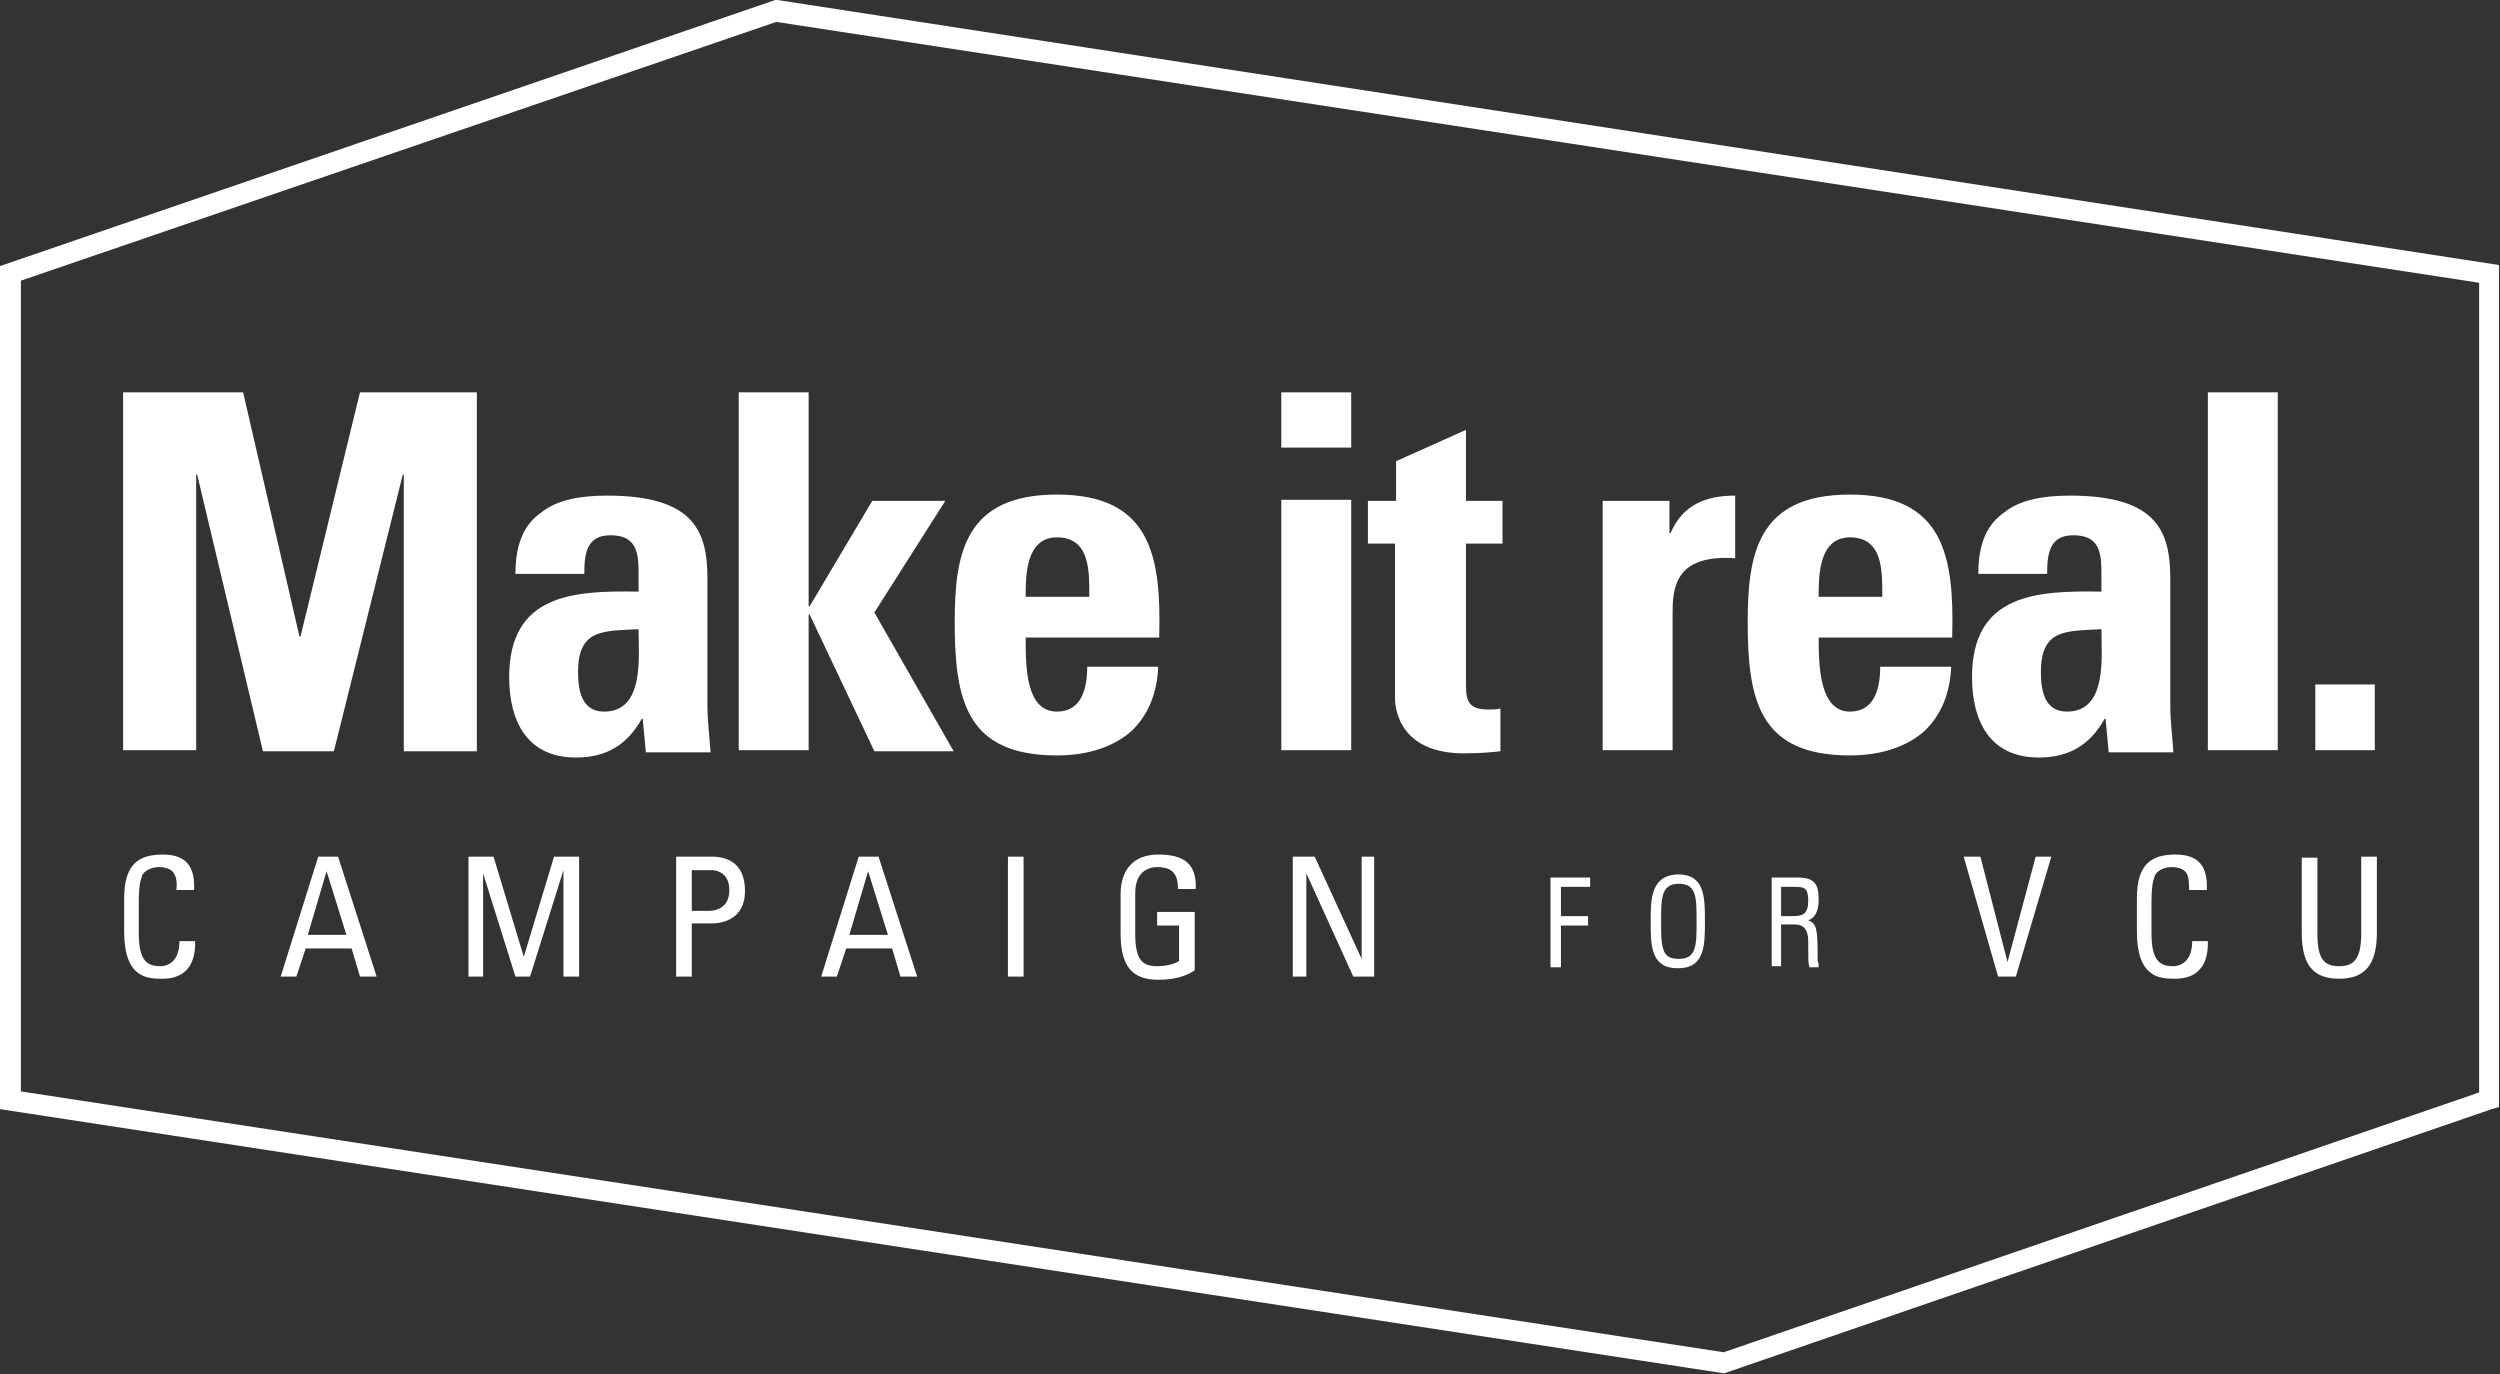
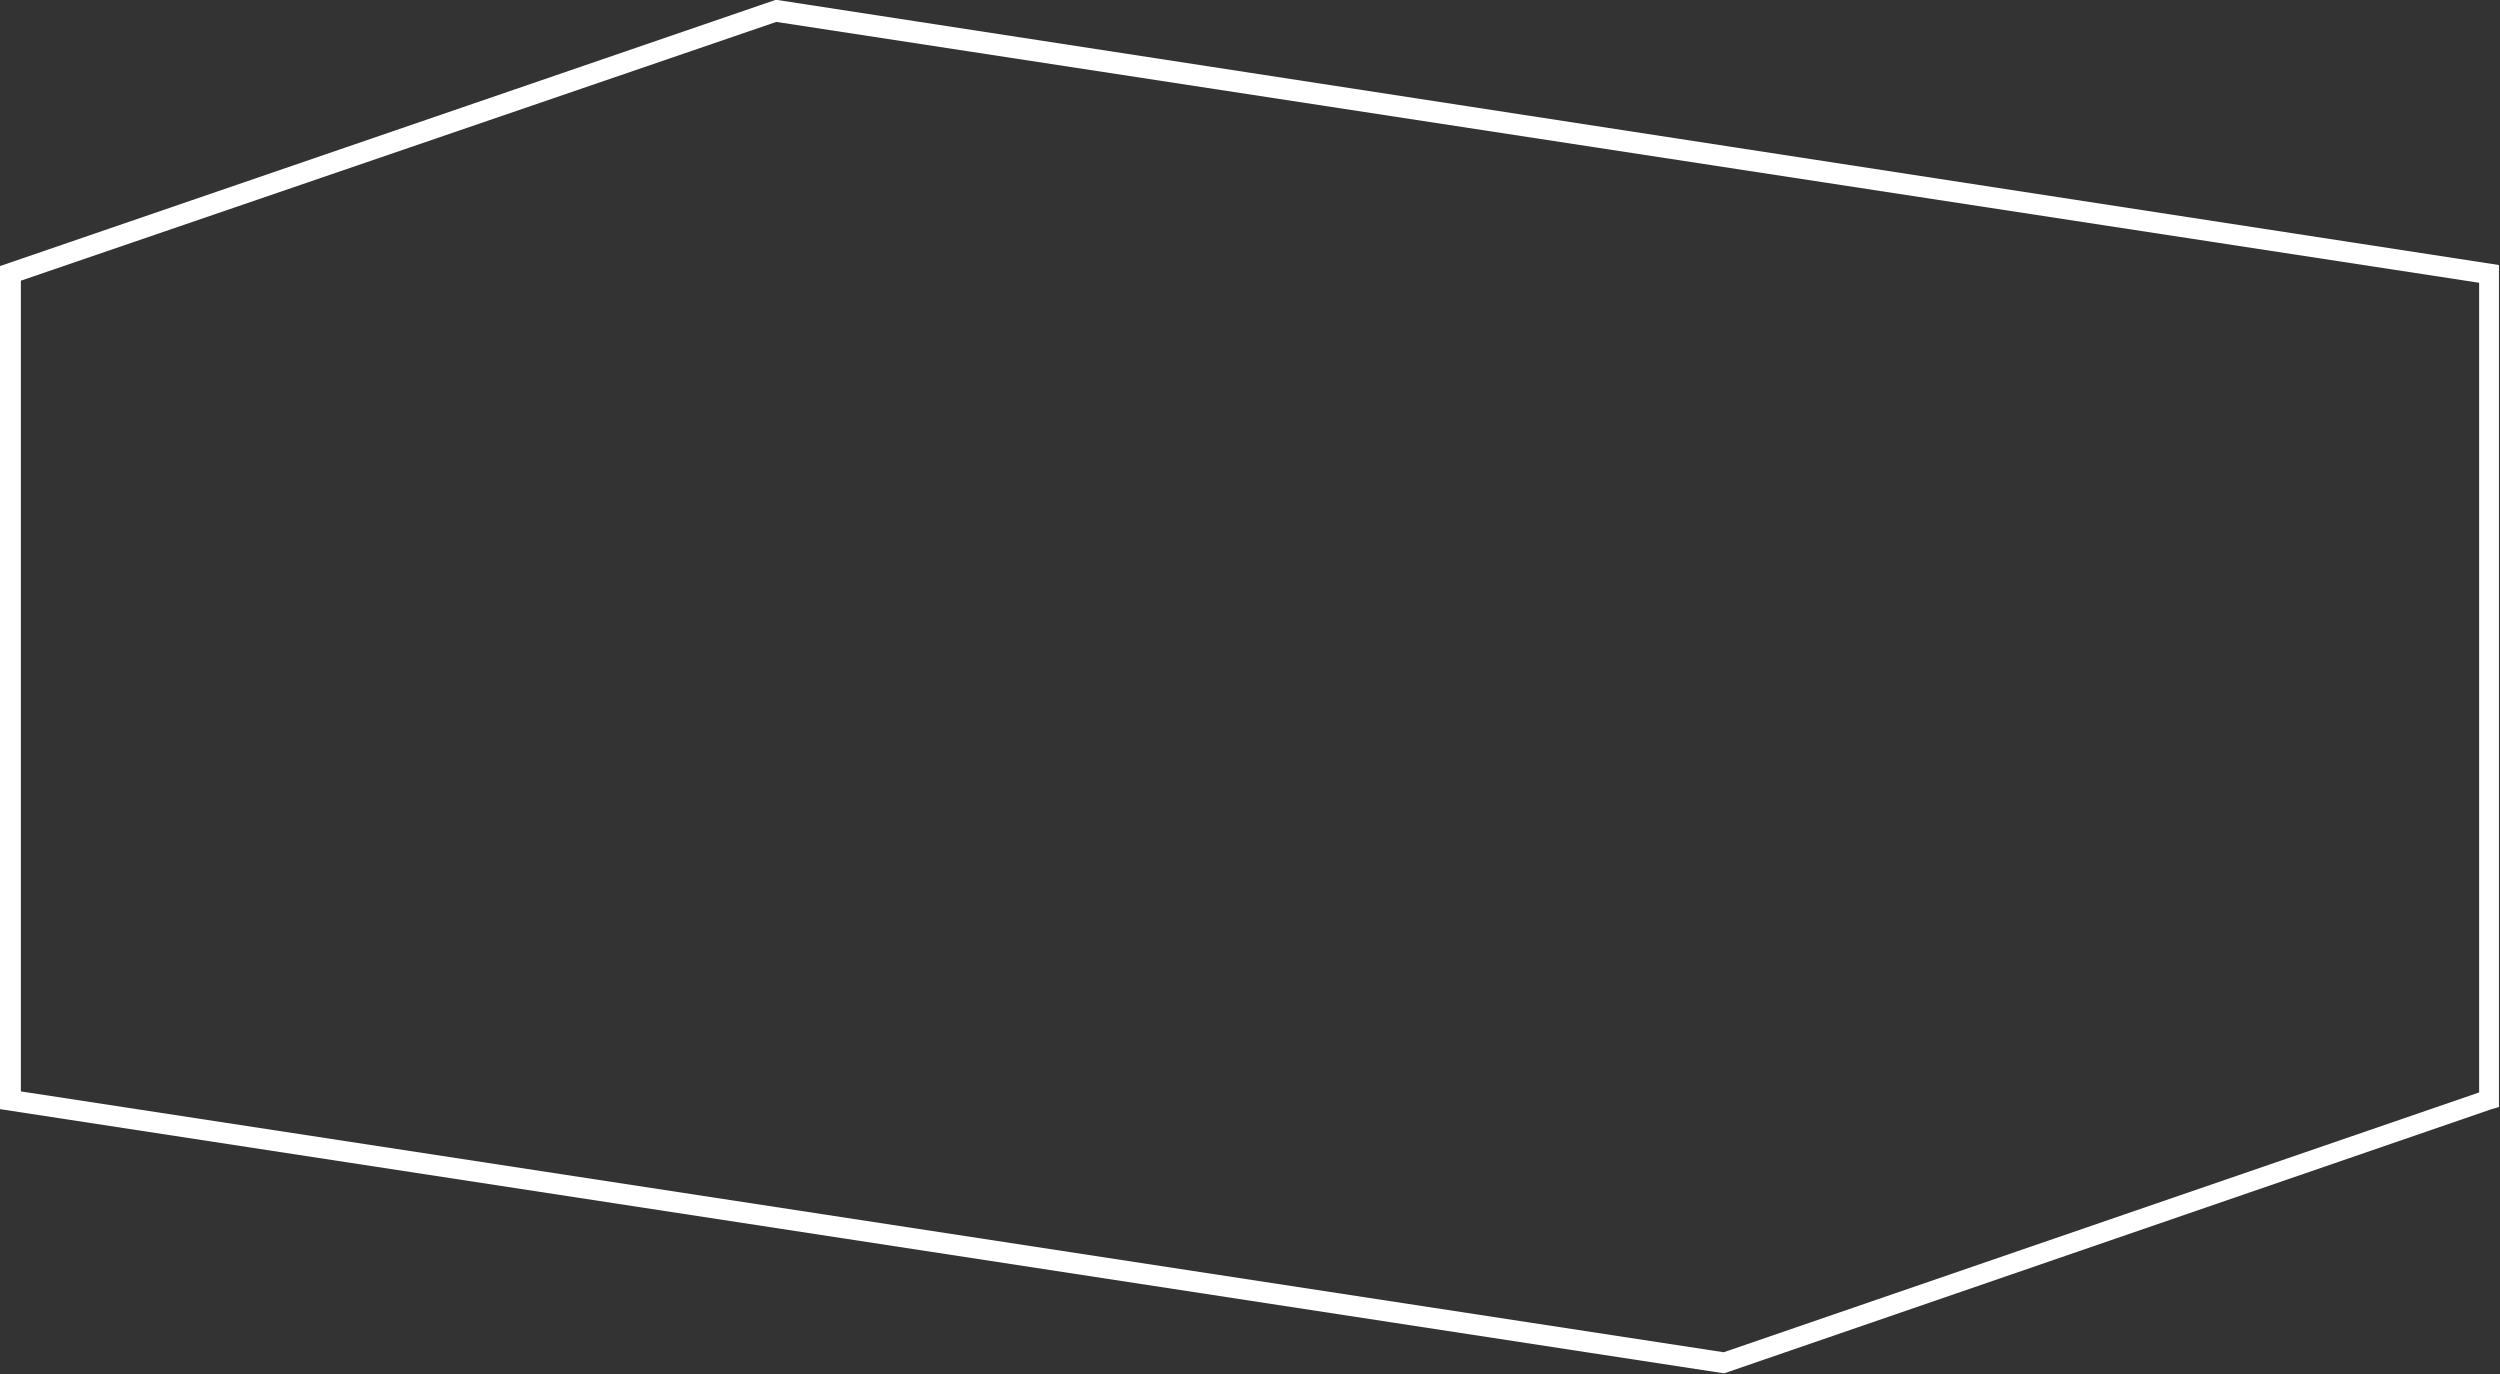
<svg xmlns="http://www.w3.org/2000/svg" id="Layer_1" viewBox="0 0 239.6 131.7">
  <rect x="0" y="0" width="239.6" height="131.7" fill="#333333" stroke="none" />
  <style>.st0{fill:#fff}</style>
  <path class="st0" d="M74.5 0h-.2L0 25.5v80.8l165.1 25.3h.2l73.5-25.3.7-.2V25.4L74.5 0zm163.1 104.7l-72.4 24.9L2 104.6V26.9L74.4 2.1l163.2 25v77.6z" />
-   <path class="st0" d="M70.8 37.6v34.3h6.7v-13h.1L83.8 72h7.6l-7.6-13.3L90.6 48h-7l-6 10.1h-.1V37.6zM101.3 72.4c3.1 0 5.5-.9 7.1-2.3 1.6-1.5 2.5-3.6 2.6-6.2h-6.8c0 2-.5 4.3-2.9 4.3-3 0-3-4.3-3-7.1h12.8V61c.2-7.7-.8-13.6-9.8-13.6-8.8 0-9.8 5.6-9.8 12.2 0 7.5 1.1 12.8 9.8 12.8zm0-20.9c3.2 0 3.1 3.3 3.1 5.7h-6.1c0-2 0-5.7 3-5.7zM122.8 37.6h6.7v5.3h-6.7zM221.9 65.6h5.7v6.3h-5.7zM122.8 47.9h6.7v24h-6.7zM45.7 72V37.6H34.5L28.8 61h-.1l-5.4-23.4H11.8v34.3h7V45.5h.1L25.2 72H32l6.6-26.5h.1V72zM67.8 67.6V55.5c0-4.4-1.1-8-9.6-8-2.6 0-4.8.4-6.3 1.6-1.6 1.1-2.5 2.9-2.5 5.9H56c0-1.9.2-3.7 2.5-3.7 2.4 0 2.7 1.5 2.7 3.5v1.9c-6.2-.1-12.4.2-12.4 8.2 0 4.2 1.7 7.7 6.4 7.7 2.9 0 4.9-1.2 6.3-3.7h.1l.3 3.2h6.2c-.1-1.5-.3-3-.3-4.5zm-9.9.6c-2.2 0-2.5-2.1-2.5-3.8 0-4.2 2.5-3.9 5.8-4.1 0 2.6.6 7.9-3.3 7.9zM160.3 58.9c0-2.4.1-5.8 6-5.4v-6c-2.7 0-5 .8-6.2 3.6h-.1V48h-6.4v23.9h6.7v-13zM177.3 72.4c3.1 0 5.5-.9 7.1-2.3 1.6-1.5 2.5-3.6 2.6-6.2h-6.8c0 2-.5 4.3-2.9 4.3-2.9 0-3-4.3-3-7.1h12.8V61c.2-7.7-.8-13.6-9.8-13.6-8.8 0-9.8 5.6-9.8 12.2 0 7.5 1.1 12.8 9.8 12.8zm0-20.9c3.2 0 3.1 3.3 3.1 5.7h-6.1c0-2 0-5.7 3-5.7zM189 64.9c0 4.2 1.7 7.7 6.4 7.7 2.9 0 4.9-1.2 6.3-3.7h.1l.3 3.2h6.2c-.1-1.5-.3-3-.3-4.5V55.5c0-4.4-1.1-8-9.6-8-2.6 0-4.8.4-6.3 1.6-1.6 1.1-2.5 2.9-2.5 5.9h6.6c0-1.9.2-3.7 2.5-3.7 2.4 0 2.7 1.5 2.7 3.5v1.9c-6.2-.1-12.4.2-12.4 8.2zm9.1 3.3c-2.2 0-2.5-2.1-2.5-3.8 0-4.2 2.5-3.9 5.8-4.1 0 2.6.6 7.9-3.3 7.9zM211.6 37.6h6.7v34.3h-6.7zM133.7 66.9c0 1.5.8 5.3 6.6 5.3 1.6 0 2.6-.1 3.5-.2v-4.1c-.3.1-.8.1-1.2.1-2.2 0-2.1-1.2-2.1-3V52.1h3.5V48h-3.5v-6.8l-6.7 3V48h-2.7v4.1h2.6v14.8zM82.3 82.1l-3.6 11.5h1.5l.9-2.7h4.4l.8 2.7h1.6l-3.7-11.5h-1.9zm-.9 7.5l1.8-6.1 1.9 6.1h-3.7zM68.2 82.1h-3.4v11.5h1.5v-5.1h1.9c1.2 0 3.2-.5 3.2-3.1 0-2.7-1.7-3.3-3.2-3.3zm-.3 5.2h-1.6v-3.9h2c.3 0 1.6.2 1.6 1.9 0 1.8-1.4 2-2 2zM15.4 92.6c-1.1 0-2.1-.3-2.1-3.1v-3.1c0-2 .3-2.3.3-2.4 0-.2.5-.9 1.7-.9.3 0 1 .1 1.3.5.3.4.4 1 .3 1.7h1.7c.1-2.2-.7-3.4-3-3.4s-3.7.9-3.7 4.2v3.2c0 4.4 2.2 4.5 3.6 4.5.7 0 3.3 0 3.2-3.6h-1.5c0 2.2-1.4 2.4-1.8 2.4zM50.2 91.7l-2.9-9.6h-2.4v11.5h1.4v-9.9l3.1 9.9h1.4L54 83.4v10.2h1.5V82.1h-2.4zM30.5 82.1l-3.6 11.5h1.5l.9-2.7h4.4l.8 2.7h1.6l-3.7-11.5h-1.9zm-1 7.5l1.8-6.1 1.9 6.1h-3.7zM224.2 93.8c2.4 0 3.6-1.3 3.6-4.4v-7.3h-1.5v7.4c0 2.5-.8 3.1-2.1 3.1-1.4 0-2.1-.6-2.1-3.1v-7.3h-1.5v7.2c0 3.2 1.2 4.4 3.6 4.4zM193.2 93.6l3.4-11.5h-1.5l-2.7 10.1-2.6-10.1h-1.6l3.3 11.5zM204.8 86.1v3.2c0 4.4 2.2 4.5 3.6 4.5.7 0 3.3 0 3.2-3.6h-1.5c0 2.2-1.4 2.4-1.8 2.4-1.1 0-2.1-.3-2.1-3.1v-3.1c0-2 .3-2.3.3-2.4 0-.2.5-.9 1.7-.9.3 0 1 .1 1.3.5.3.4.3 1 .3 1.7h1.7c.1-2.2-.7-3.4-3-3.4s-3.7.9-3.7 4.2zM96.6 82.1h1.5v11.5h-1.5zM123.9 82.1v11.5h1.3v-9.9l4.5 9.9h2V82.1h-1.2v9.8l-4.5-9.8zM107.4 85.7v3.8c0 3.2 1.2 4.4 3.6 4.4 1.5 0 2.6-.3 3.5-.9v-5.6h-3.6v1.3h2.1v3.4c-.3.2-1 .5-2.1.5-1.4 0-2.1-.6-2.1-3.1v-3.9c0-2.4 1.7-2.5 2.1-2.5 1.5 0 2 .7 2 2.1h1.7c.1-2.4-1.1-3.3-3.6-3.3-2.4 0-3.6 1.5-3.6 3.8zM160.8 83.8c-2.6.1-2.6 2.4-2.6 4.5 0 2.3 0 4.5 2.6 4.5s2.6-2.2 2.6-4.5 0-4.5-2.6-4.5zm.1 8.1c-.5 0-.9-.1-1.1-.3-.6-.5-.6-1.7-.6-3.3 0-2.2 0-3.6 1.7-3.6s1.7 1.3 1.7 3.6 0 3.6-1.7 3.6zM149.6 88.7h2.6v-.9h-2.6V85h2.8v-.9h-3.8v8.6h1zM174.3 86.2c0-1.6-.5-2.1-2.1-2.1h-2.4v8.5h.9v-4h1.3c.4 0 .7.1.9.3.4.4.4 1.1.4 1.4v.1c0 1.4 0 2 .1 2.2v.1h.9v-.1c0-.2 0-.3-.1-.5v-.5c0-2.6-.1-3.1-.9-3.4.8-.3 1-1.1 1-2zm-2.5 1.6h-1.1V85h1.4c.8 0 1.2.1 1.2 1.3 0 1.3-.5 1.5-1.5 1.5z" />
</svg>